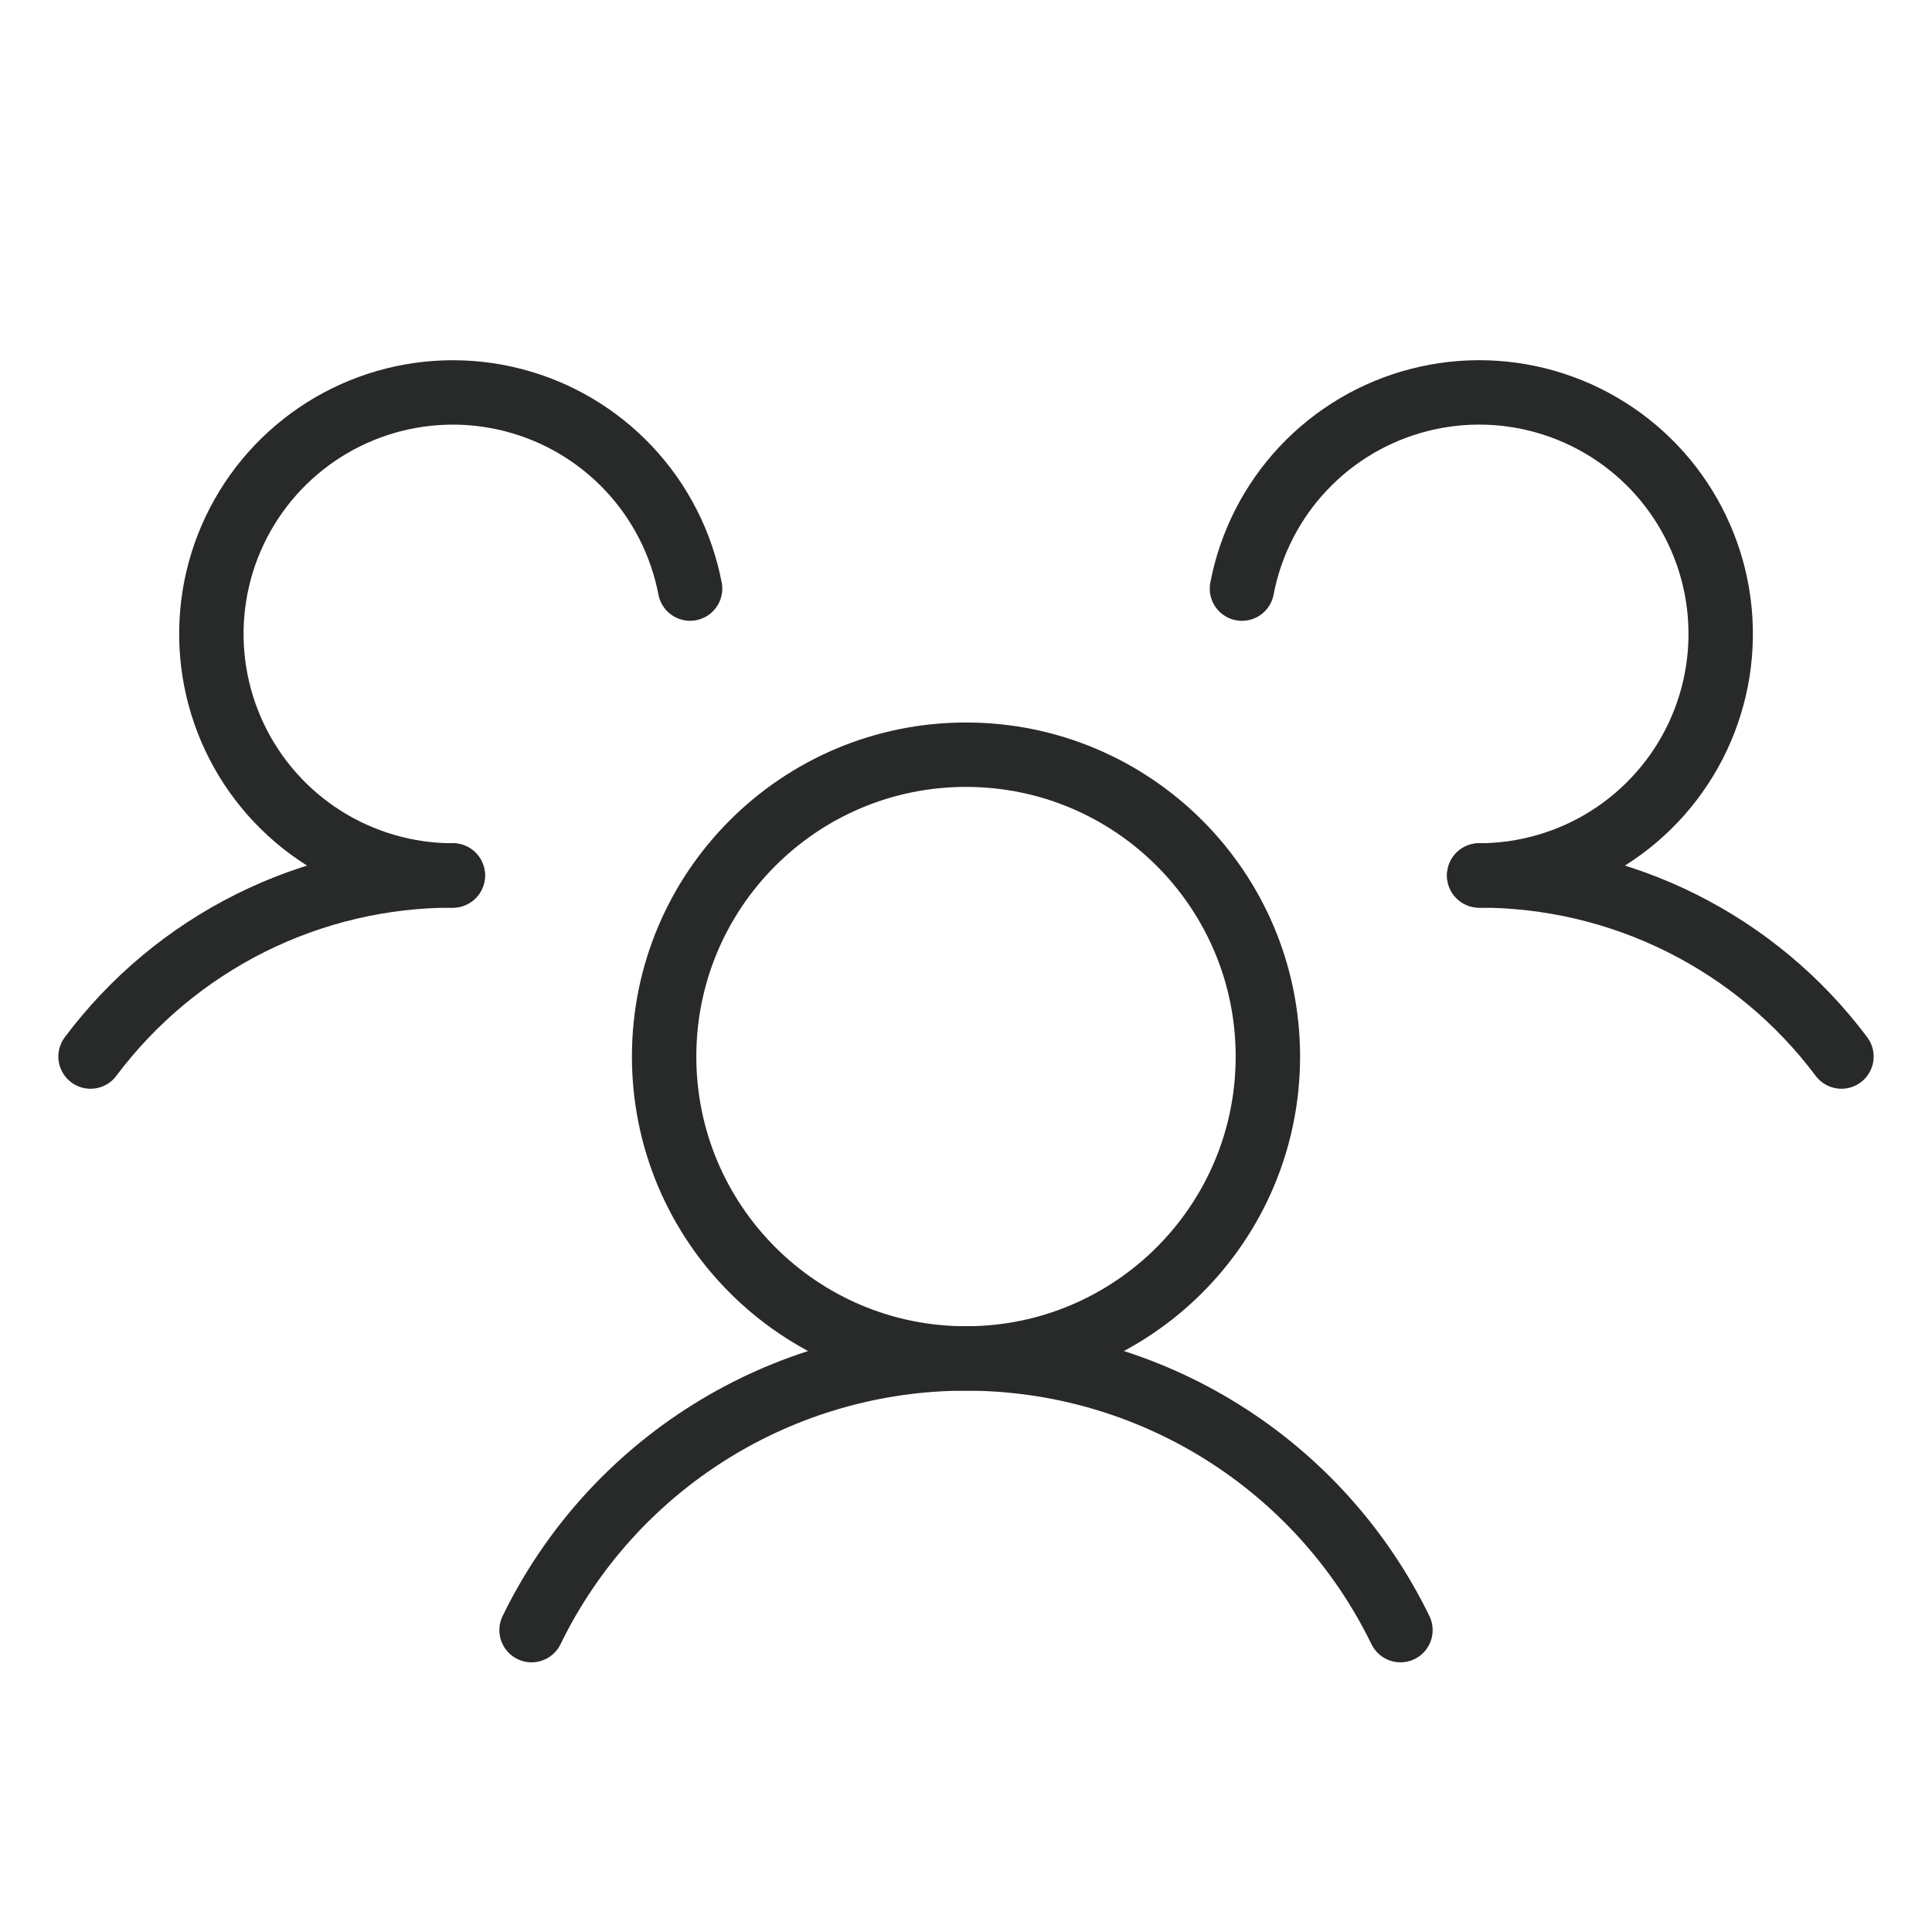
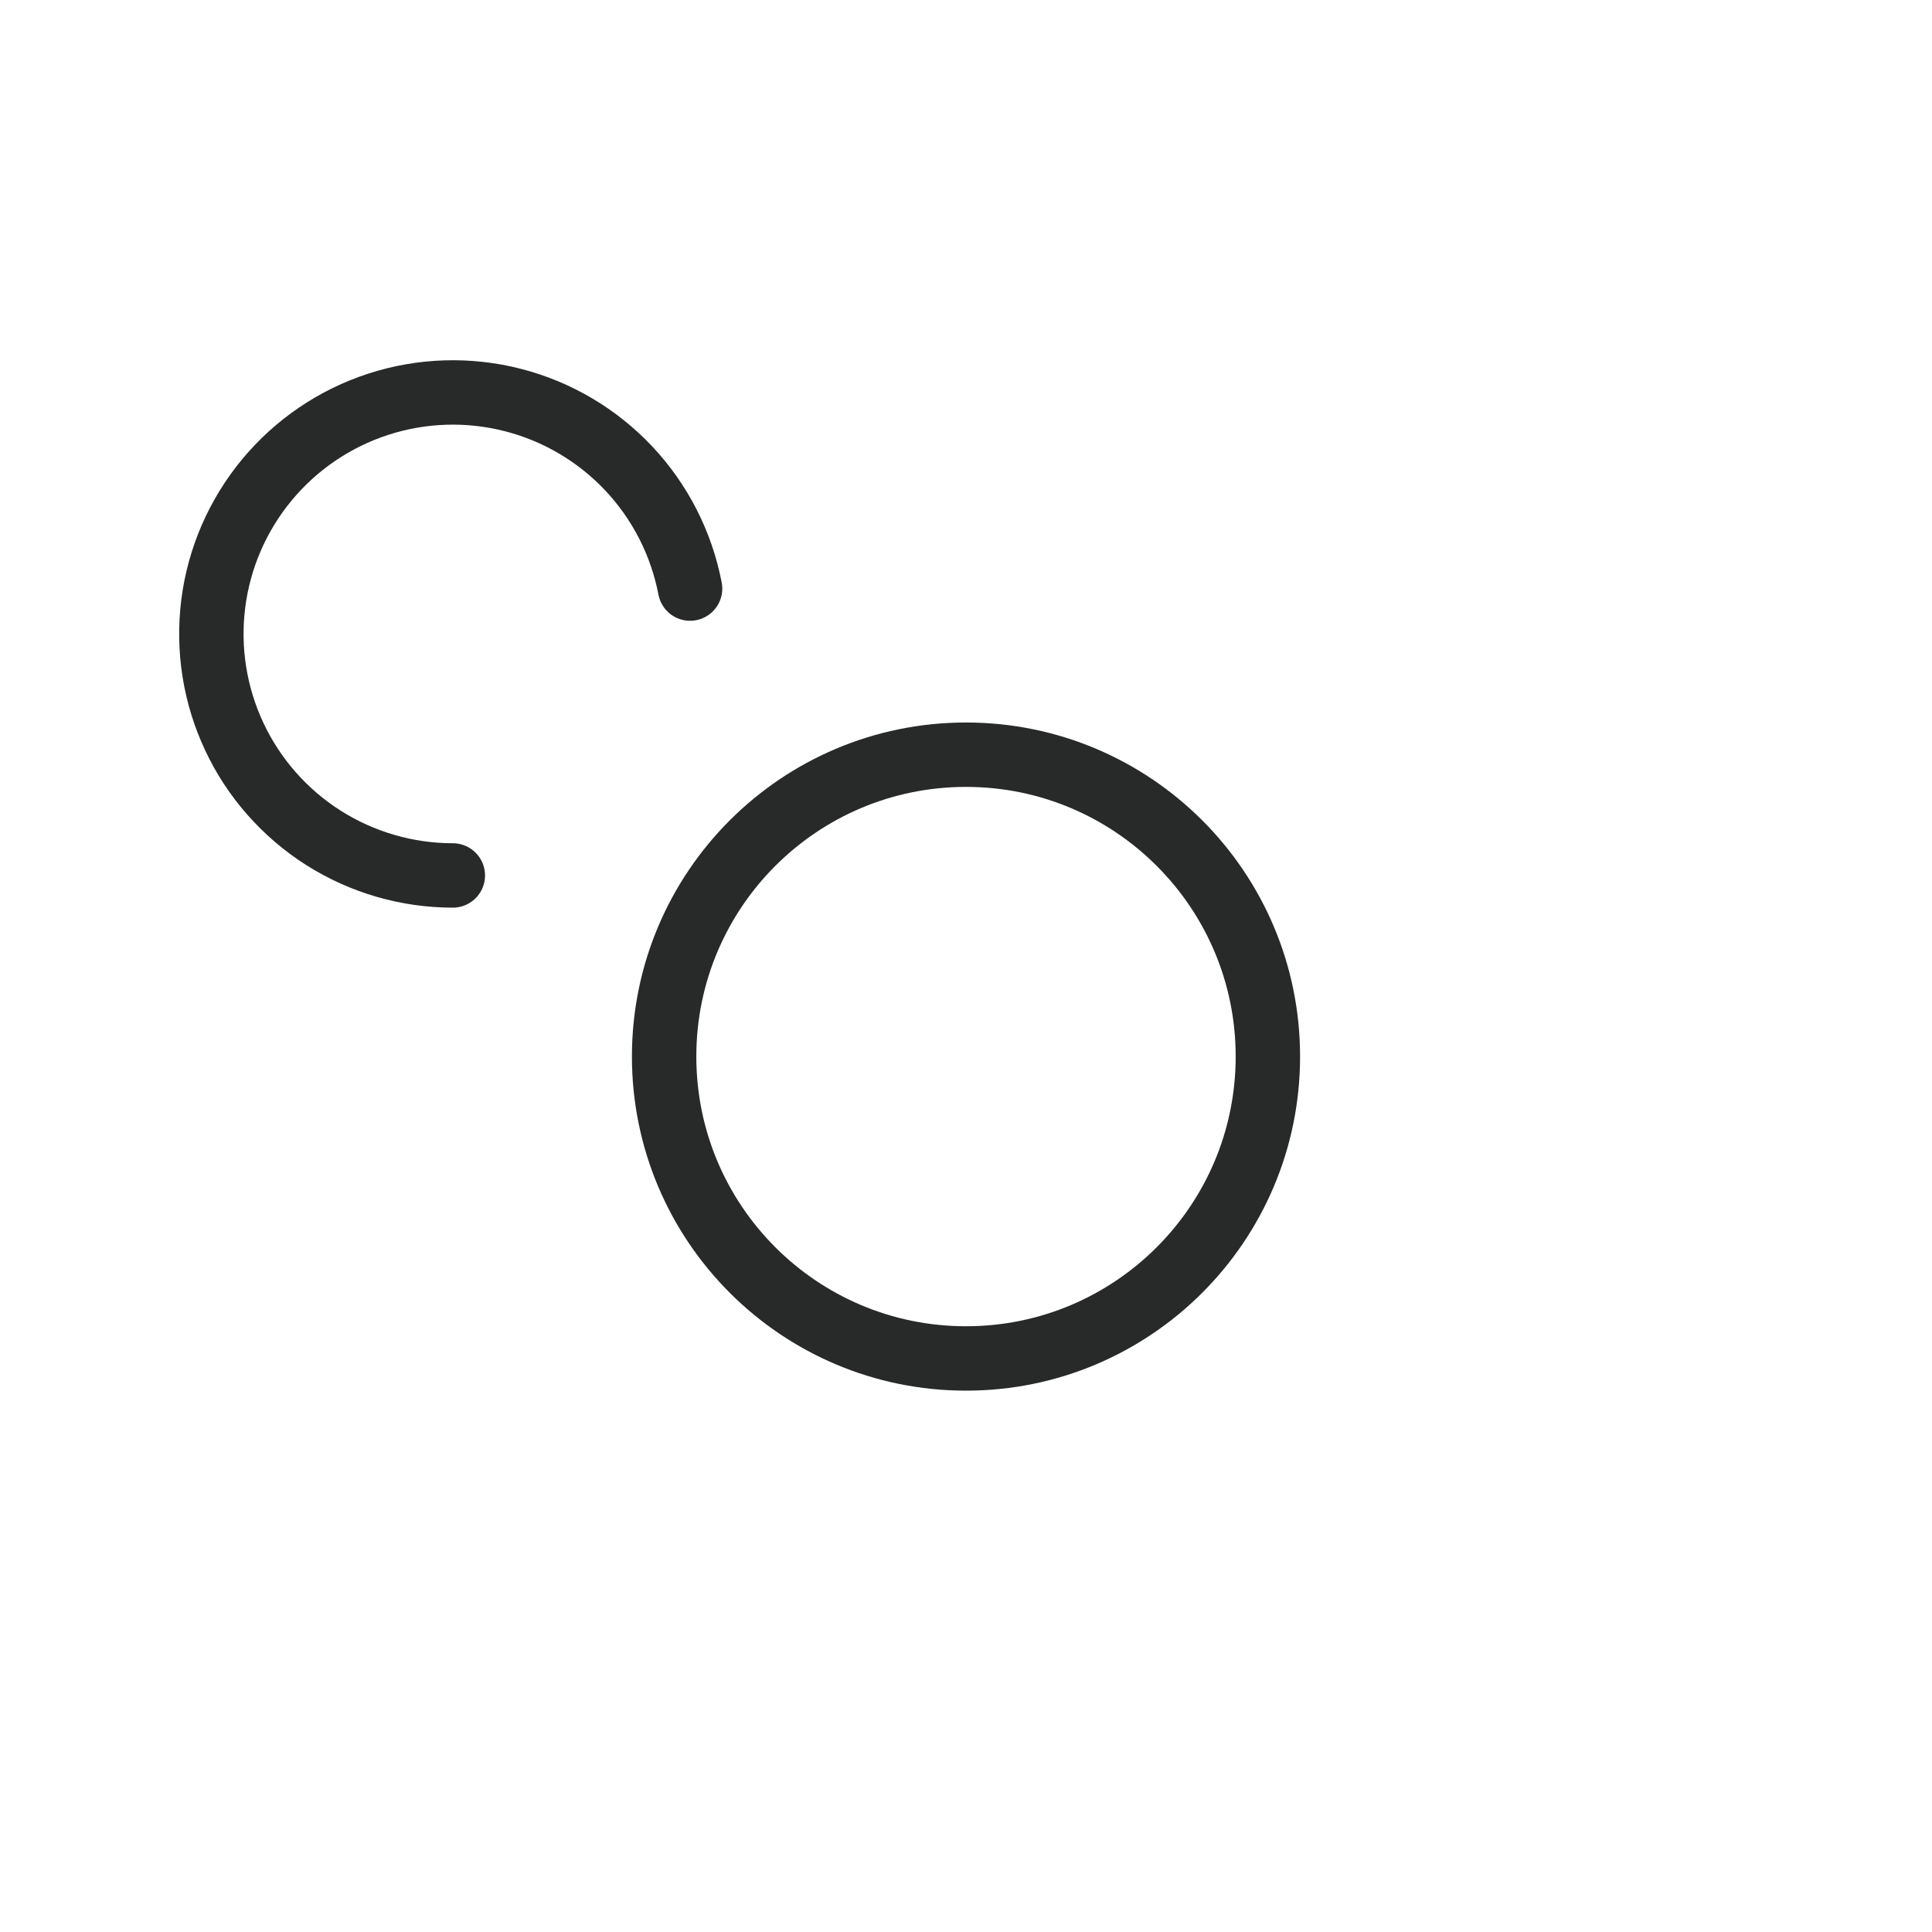
<svg xmlns="http://www.w3.org/2000/svg" width="60" height="60" viewBox="0 0 60 60" fill="none">
  <path d="M30 42.188C35.178 42.188 39.375 37.99 39.375 32.812C39.375 27.635 35.178 23.438 30 23.438C24.822 23.438 20.625 27.635 20.625 32.812C20.625 37.99 24.822 42.188 30 42.188Z" stroke="#282929" stroke-width="2" stroke-linecap="round" stroke-linejoin="round" />
-   <path d="M45.938 27.188C48.121 27.186 50.275 27.693 52.228 28.669C54.181 29.646 55.879 31.064 57.188 32.812" stroke="#282929" stroke-width="2" stroke-linecap="round" stroke-linejoin="round" />
-   <path d="M2.812 32.812C4.121 31.064 5.819 29.646 7.772 28.669C9.725 27.693 11.879 27.186 14.062 27.188" stroke="#282929" stroke-width="2" stroke-linecap="round" stroke-linejoin="round" />
-   <path d="M16.508 50.625C17.74 48.095 19.658 45.962 22.044 44.471C24.429 42.979 27.186 42.188 30 42.188C32.814 42.188 35.571 42.979 37.956 44.471C40.342 45.962 42.26 48.095 43.492 50.625" stroke="#282929" stroke-width="2" stroke-linecap="round" stroke-linejoin="round" />
  <path d="M14.063 27.188C12.639 27.187 11.246 26.782 10.044 26.02C8.843 25.257 7.883 24.168 7.278 22.881C6.672 21.593 6.445 20.16 6.623 18.748C6.801 17.336 7.378 16.004 8.285 14.907C9.192 13.811 10.392 12.995 11.745 12.555C13.098 12.115 14.549 12.069 15.928 12.423C17.306 12.776 18.555 13.515 19.53 14.552C20.504 15.589 21.163 16.882 21.431 18.279" stroke="#282929" stroke-width="2" stroke-linecap="round" stroke-linejoin="round" />
-   <path d="M38.57 18.28C38.837 16.882 39.496 15.588 40.47 14.551C41.445 13.514 42.694 12.775 44.073 12.422C45.451 12.068 46.902 12.114 48.256 12.554C49.609 12.994 50.81 13.81 51.717 14.906C52.624 16.003 53.2 17.335 53.379 18.747C53.557 20.159 53.33 21.593 52.724 22.881C52.118 24.168 51.158 25.257 49.956 26.02C48.755 26.782 47.361 27.187 45.938 27.188" stroke="#282929" stroke-width="2" stroke-linecap="round" stroke-linejoin="round" />
</svg>